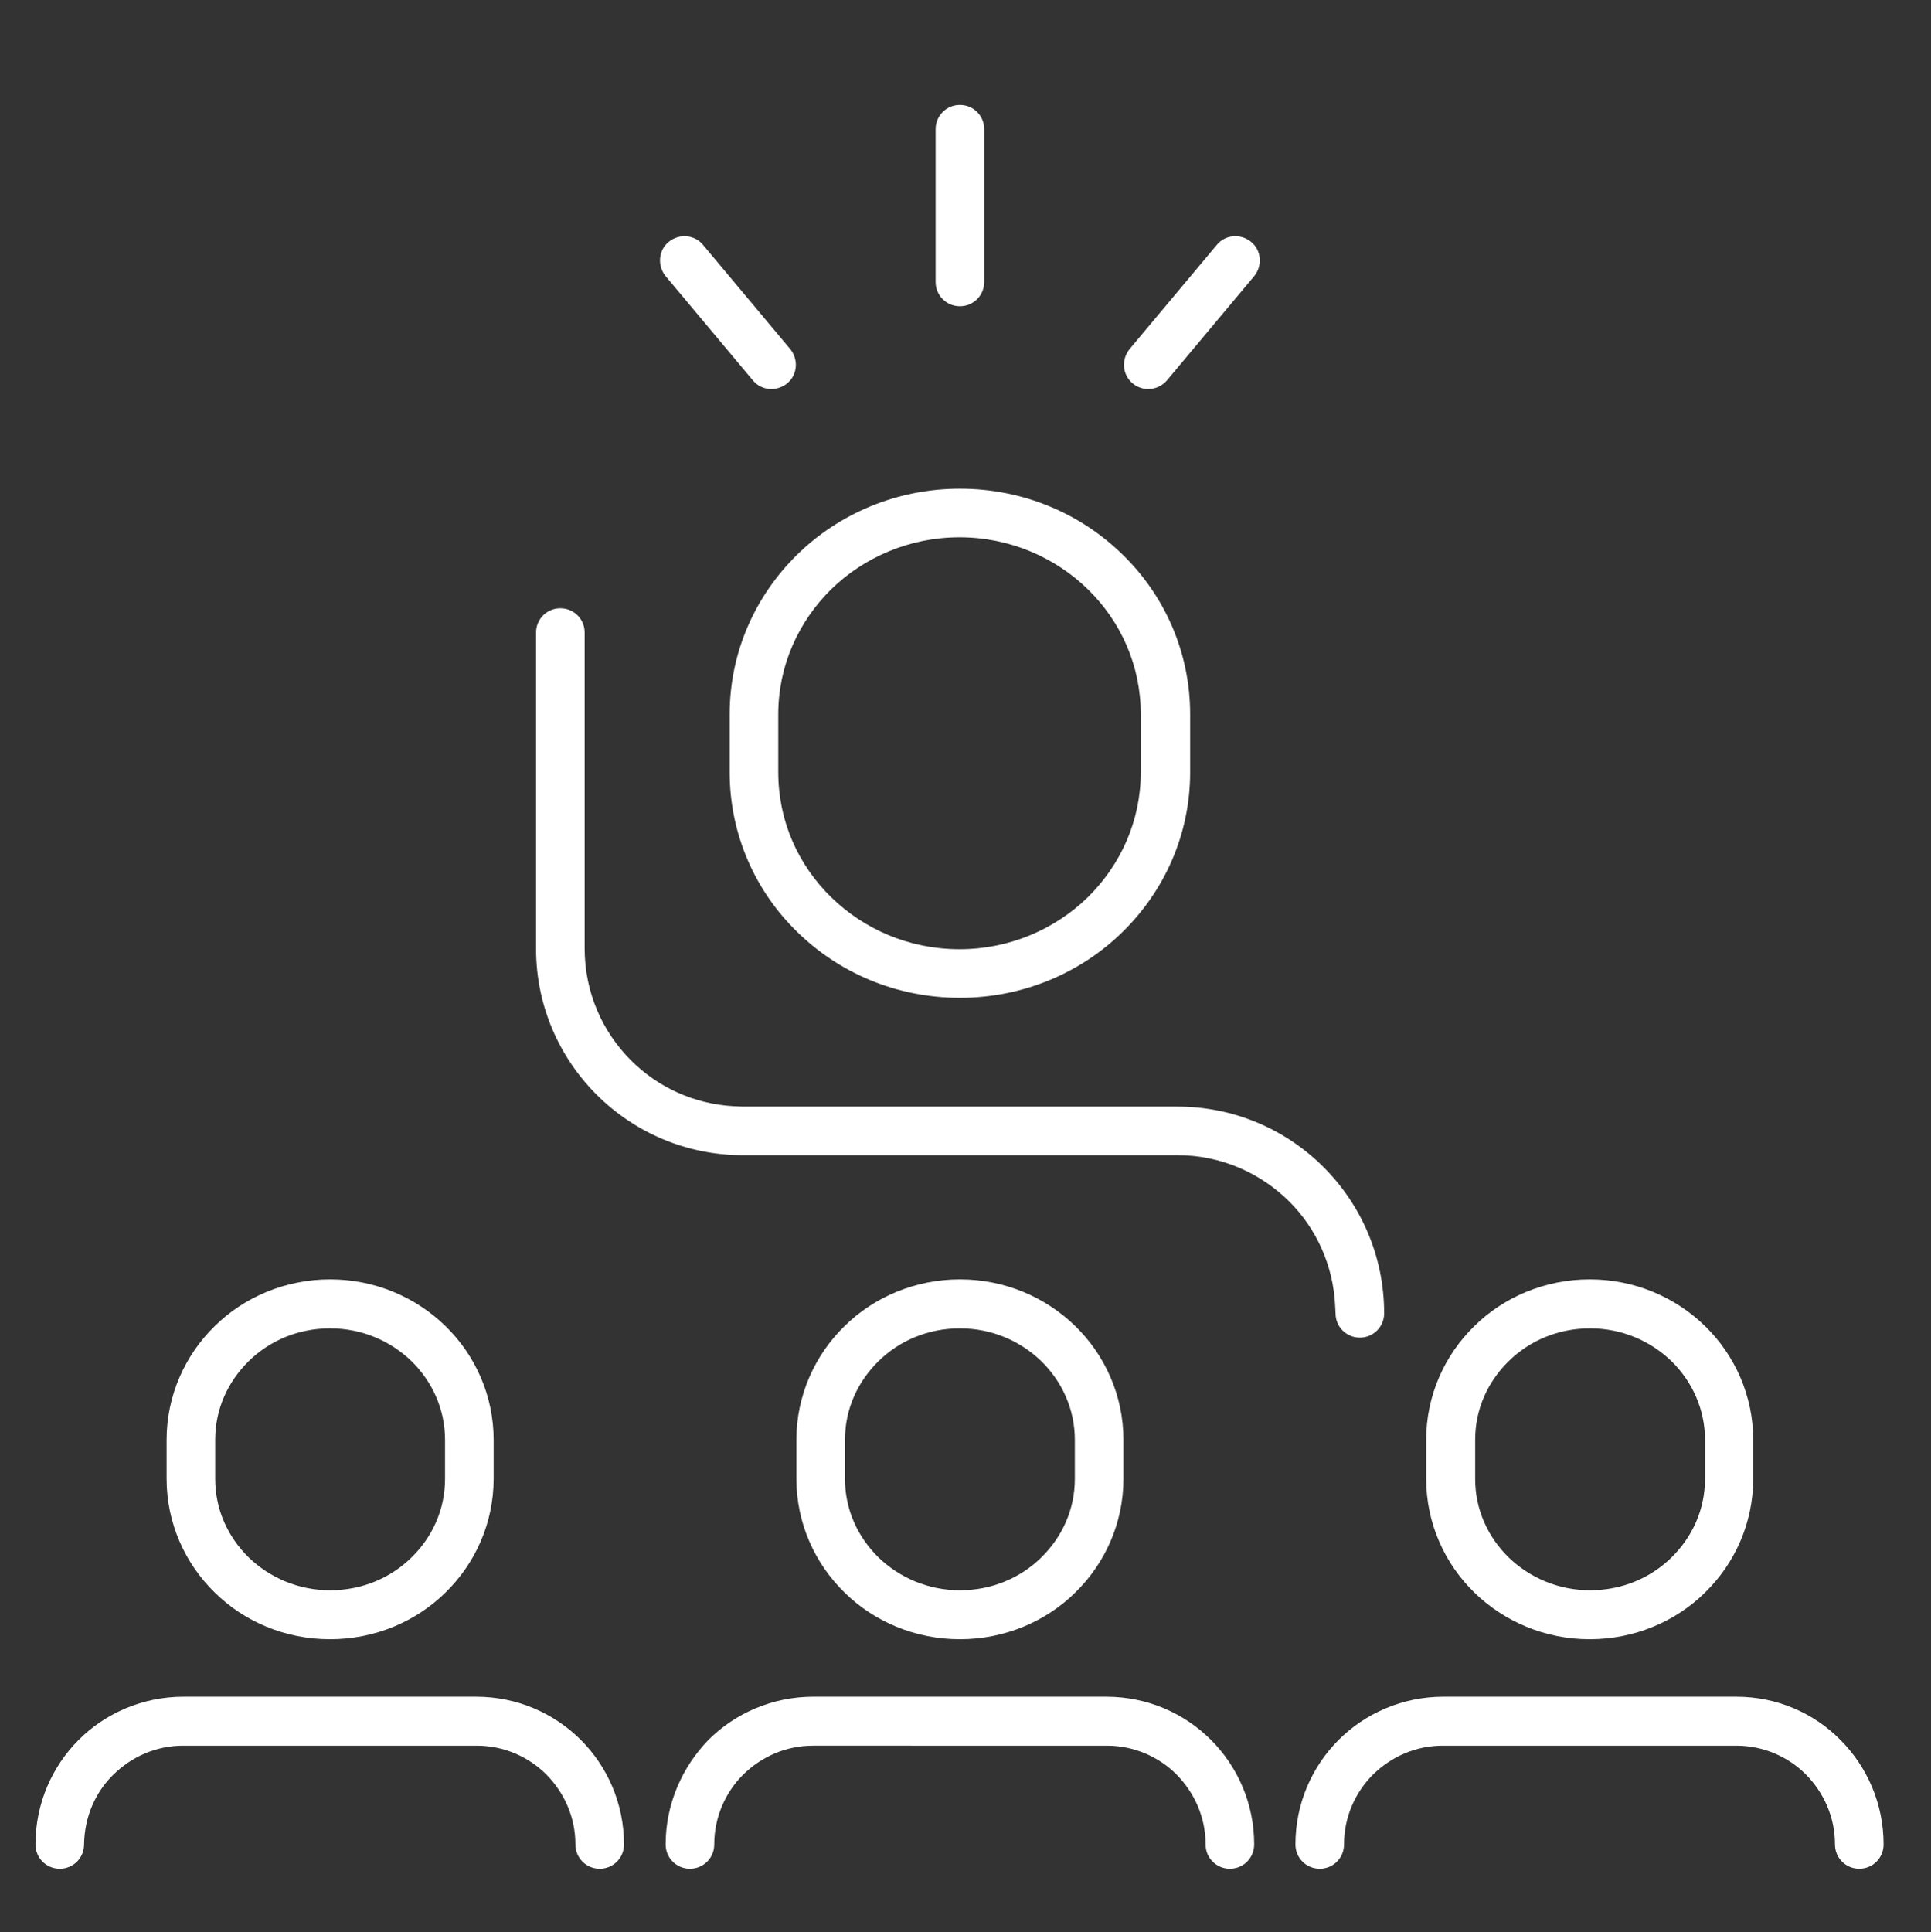
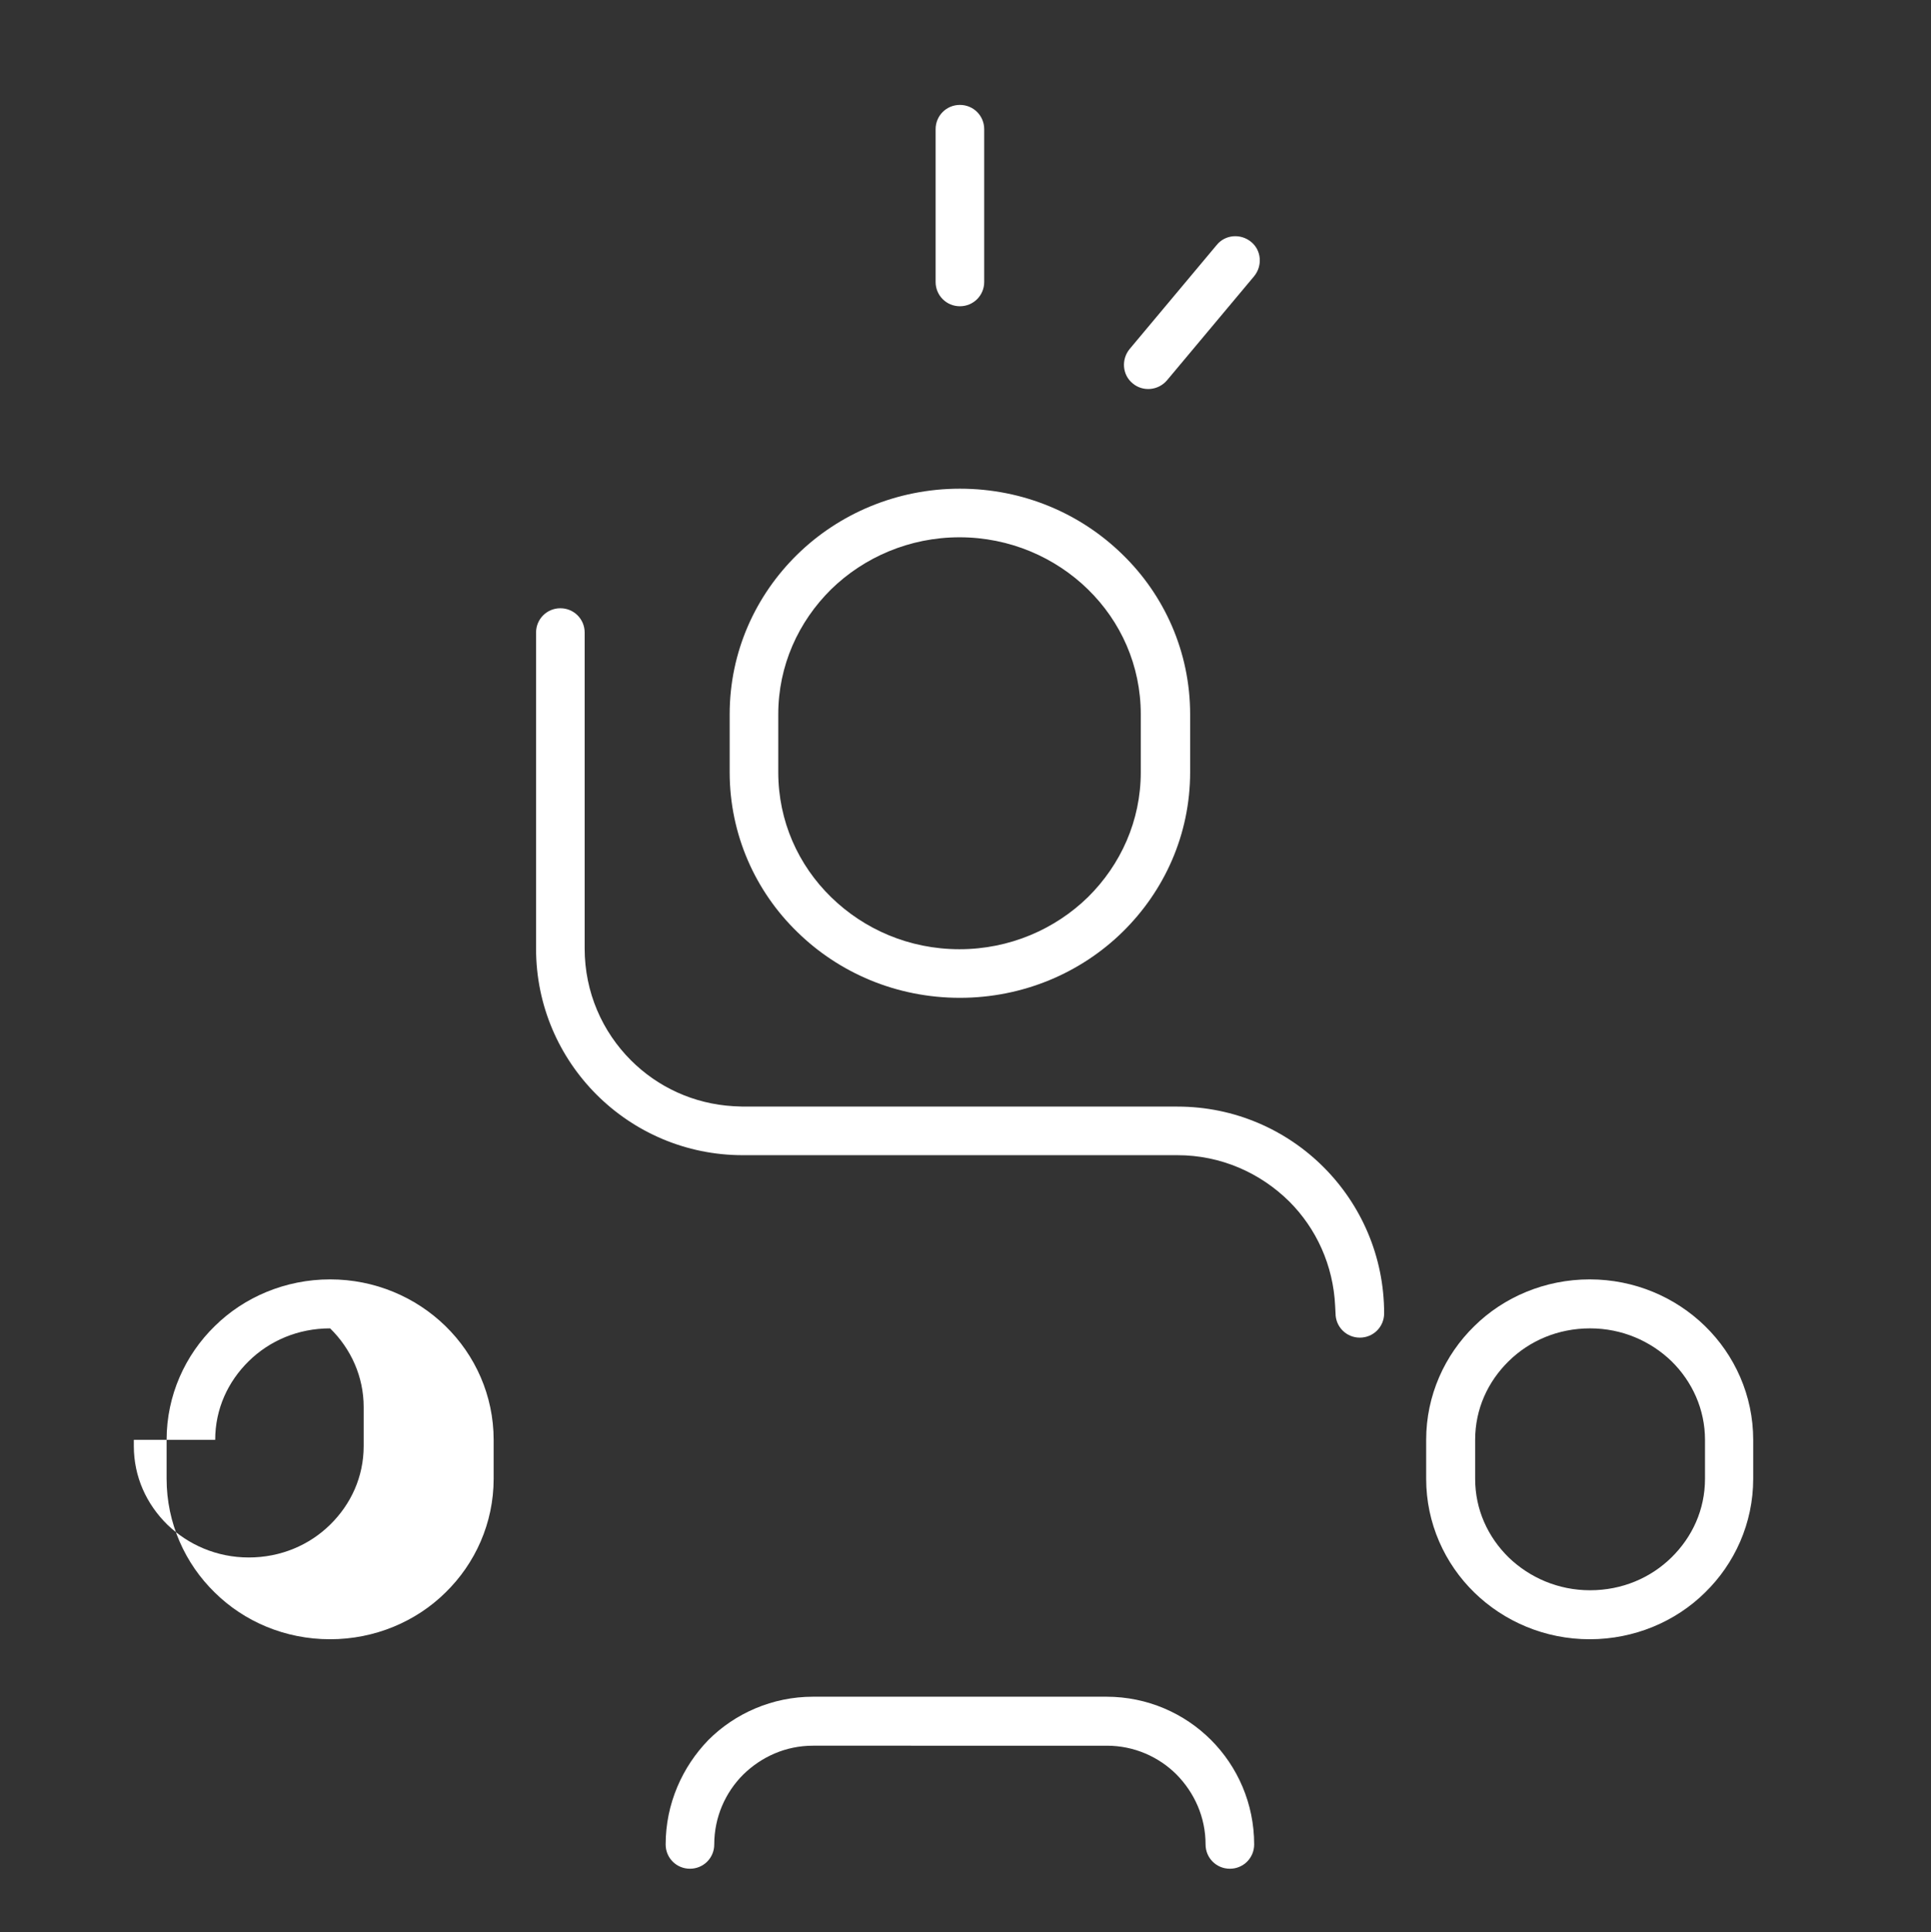
<svg xmlns="http://www.w3.org/2000/svg" version="1.1" id="Mode_Isolation" x="0px" y="0px" viewBox="0 0 500.7 500.9" style="enable-background:new 0 0 500.7 500.9;" xml:space="preserve">
  <rect x="0" y="0" width="500.7" height="500.9" fill="#333333" stroke="none" />
  <style type="text/css">
	.st0{fill:#FFFFFF;}
</style>
-   <path class="st0" d="M85.6,425c11.6,0,22.3-4.6,29.9-12.1c7.7-7.5,12.5-18,12.5-29.5v-10.1c0-11.5-4.8-22-12.5-29.5  c-7.7-7.5-18.3-12.1-29.9-12.1c-11.6,0-22.3,4.6-29.9,12.1c-7.7,7.5-12.5,18-12.5,29.5v10.1c0,11.5,4.8,22,12.5,29.5  C63.3,420.4,73.9,425,85.6,425z M55.8,373.3c0-8,3.3-15.1,8.7-20.4c5.4-5.3,12.8-8.5,21.1-8.5c8.3,0,15.7,3.3,21.1,8.5  c5.4,5.3,8.7,12.5,8.7,20.4v10.1c0,8-3.3,15.1-8.7,20.4c-5.4,5.3-12.8,8.5-21.1,8.5c-8.3,0-15.7-3.3-21.1-8.5  c-5.4-5.3-8.7-12.4-8.7-20.4V373.3z" />
-   <path class="st0" d="M29.4,460.1c4.7-4.6,11-7.5,18.1-7.5h76.1c7.1,0,13.5,2.9,18.1,7.5c4.6,4.7,7.5,11,7.5,18.1  c0,3.5,2.8,6.3,6.3,6.3c3.5,0,6.3-2.8,6.3-6.3c0-10.6-4.3-20.2-11.2-27.1c-6.9-6.9-16.5-11.2-27.1-11.2H47.5  c-10.5,0-20.2,4.3-27.1,11.2c-6.9,6.9-11.2,16.5-11.2,27.1c0,3.5,2.8,6.3,6.3,6.3c3.5,0,6.3-2.8,6.3-6.3h0  C21.9,471.1,24.7,464.7,29.4,460.1z" />
-   <path class="st0" d="M248.9,425c11.6,0,22.3-4.6,29.9-12.1c7.7-7.5,12.5-18,12.5-29.5v-10.1c0-11.5-4.8-22-12.5-29.5  c-7.7-7.5-18.3-12.1-29.9-12.1c-11.6,0-22.3,4.6-29.9,12.1c-7.7,7.5-12.5,18-12.5,29.5v10.1c0,11.5,4.8,22,12.5,29.5  C226.6,420.4,237.3,425,248.9,425z M219.1,373.3c0-8,3.3-15.1,8.7-20.4c5.4-5.3,12.8-8.5,21.1-8.5c8.3,0,15.7,3.3,21.1,8.5  c5.4,5.3,8.7,12.5,8.7,20.4v10.1c0,8-3.3,15.1-8.7,20.4c-5.4,5.3-12.8,8.5-21.1,8.5c-8.3,0-15.7-3.3-21.1-8.5  c-5.4-5.3-8.7-12.4-8.7-20.4V373.3z" />
+   <path class="st0" d="M85.6,425c11.6,0,22.3-4.6,29.9-12.1c7.7-7.5,12.5-18,12.5-29.5v-10.1c0-11.5-4.8-22-12.5-29.5  c-7.7-7.5-18.3-12.1-29.9-12.1c-11.6,0-22.3,4.6-29.9,12.1c-7.7,7.5-12.5,18-12.5,29.5v10.1c0,11.5,4.8,22,12.5,29.5  C63.3,420.4,73.9,425,85.6,425z M55.8,373.3c0-8,3.3-15.1,8.7-20.4c5.4-5.3,12.8-8.5,21.1-8.5c5.4,5.3,8.7,12.5,8.7,20.4v10.1c0,8-3.3,15.1-8.7,20.4c-5.4,5.3-12.8,8.5-21.1,8.5c-8.3,0-15.7-3.3-21.1-8.5  c-5.4-5.3-8.7-12.4-8.7-20.4V373.3z" />
  <path class="st0" d="M172.6,478.2c0,3.5,2.8,6.3,6.3,6.3c3.5,0,6.3-2.8,6.3-6.3h0c0-7.1,2.9-13.5,7.5-18.1c4.7-4.6,11-7.5,18.1-7.5  H287c7.1,0,13.5,2.9,18.1,7.5c4.6,4.7,7.5,11,7.5,18.1c0,3.5,2.8,6.3,6.3,6.3c3.5,0,6.3-2.8,6.3-6.3c0-10.6-4.3-20.2-11.2-27.1  c-6.9-6.9-16.5-11.2-27.1-11.2h-76.1c-10.5,0-20.2,4.3-27.1,11.2C176.9,458.1,172.6,467.7,172.6,478.2z" />
  <path class="st0" d="M412.2,425c11.6,0,22.3-4.6,29.9-12.1c7.7-7.5,12.5-18,12.5-29.5v-10.1c0-11.5-4.8-22-12.5-29.5  c-7.7-7.5-18.3-12.1-29.9-12.1c-11.6,0-22.3,4.6-29.9,12.1c-7.7,7.5-12.5,18-12.5,29.5v10.1c0,11.5,4.8,22,12.5,29.5  C390,420.4,400.6,425,412.2,425z M382.5,373.3c0-8,3.3-15.1,8.7-20.4c5.4-5.3,12.8-8.5,21.1-8.5c8.3,0,15.7,3.3,21.1,8.5  c5.4,5.3,8.7,12.5,8.7,20.4v10.1c0,8-3.3,15.1-8.7,20.4c-5.4,5.3-12.8,8.5-21.1,8.5c-8.3,0-15.7-3.3-21.1-8.5  c-5.4-5.3-8.7-12.4-8.7-20.4V373.3z" />
-   <path class="st0" d="M450.3,439.9h-76.1c-10.5,0-20.2,4.3-27.1,11.2c-6.9,6.9-11.2,16.5-11.2,27.1c0,3.5,2.8,6.3,6.3,6.3  c3.5,0,6.3-2.8,6.3-6.3h0c0-7.1,2.9-13.5,7.5-18.1c4.7-4.6,11-7.5,18.1-7.5h76.1c7.1,0,13.5,2.9,18.1,7.5c4.6,4.7,7.5,11,7.5,18.1  c0,3.5,2.8,6.3,6.3,6.3c3.5,0,6.3-2.8,6.3-6.3c0-10.6-4.3-20.2-11.2-27.1C470.4,444.2,460.8,439.9,450.3,439.9z" />
  <path class="st0" d="M189.2,200.2c0,16.2,6.7,30.9,17.5,41.4c10.8,10.6,25.7,17.1,42.2,17.1c16.4,0,31.4-6.5,42.2-17.1  c10.8-10.6,17.5-25.2,17.5-41.4v-15c0-16.2-6.7-30.9-17.5-41.4c-10.8-10.6-25.7-17.1-42.2-17.1c-16.4,0-31.4,6.5-42.2,17.1  c-10.8,10.6-17.5,25.2-17.5,41.4V200.2z M201.8,185.2c0-12.6,5.2-24,13.7-32.4c8.5-8.3,20.3-13.5,33.3-13.5c13,0,24.8,5.2,33.3,13.5  c8.5,8.3,13.7,19.7,13.7,32.4v15c0,12.6-5.2,24-13.7,32.4c-8.5,8.3-20.3,13.5-33.3,13.5c-13.1,0-24.8-5.2-33.3-13.5  c-8.5-8.3-13.7-19.7-13.7-32.4V185.2z" />
  <path class="st0" d="M192.6,299.5C192.6,299.5,192.6,299.6,192.6,299.5L192.6,299.5l21.4,0h91.3c11.3,0,21.5,4.6,29,12  c7,7,11.4,16.5,11.9,27.1c0,0.6,0.1,1.3,0.1,1.9c0,3.5,2.8,6.3,6.3,6.3c3.5,0,6.3-2.8,6.3-6.3c0-29.6-24-53.6-53.6-53.6H192.6  c-0.8,0-1.6-0.1-2.4-0.1c-10.4-0.6-19.7-5-26.6-11.9c-7.4-7.4-12-17.6-12-29v-64.7V164c0-3.5-2.8-6.3-6.3-6.3  c-3.5,0-6.3,2.8-6.3,6.3l0,82C139,275.5,163,299.5,192.6,299.5z" />
  <path class="st0" d="M302.6,98.6l22.6-27c2.2-2.7,1.9-6.7-0.8-8.9c-2.7-2.2-6.7-1.9-8.9,0.8l-22.6,27c-2.2,2.7-1.9,6.7,0.8,8.9  C296.3,101.6,300.3,101.3,302.6,98.6z" />
-   <path class="st0" d="M195.2,98.6c2.2,2.7,6.2,3,8.9,0.8c2.7-2.2,3-6.2,0.8-8.9l-22.6-27c-2.2-2.7-6.2-3-8.9-0.8  c-2.7,2.2-3,6.2-0.8,8.9L195.2,98.6z" />
  <path class="st0" d="M248.9,79.4c3.5,0,6.3-2.8,6.3-6.3l0-39.6c0-3.5-2.8-6.3-6.3-6.3c-3.5,0-6.3,2.8-6.3,6.3l0,39.6  C242.6,76.6,245.4,79.4,248.9,79.4z" />
</svg>